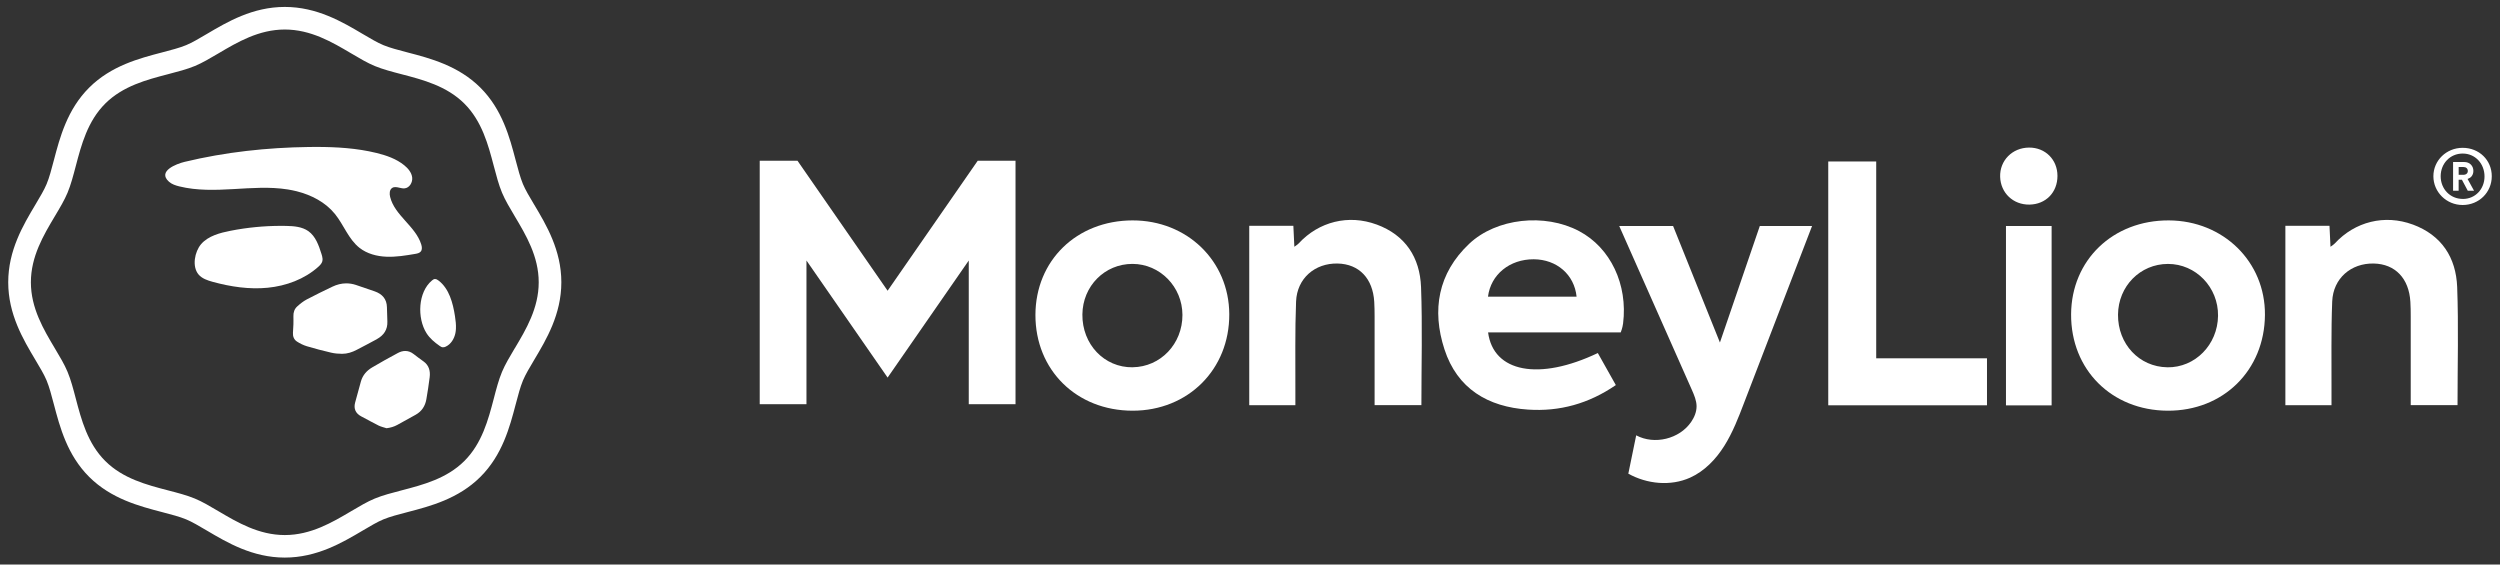
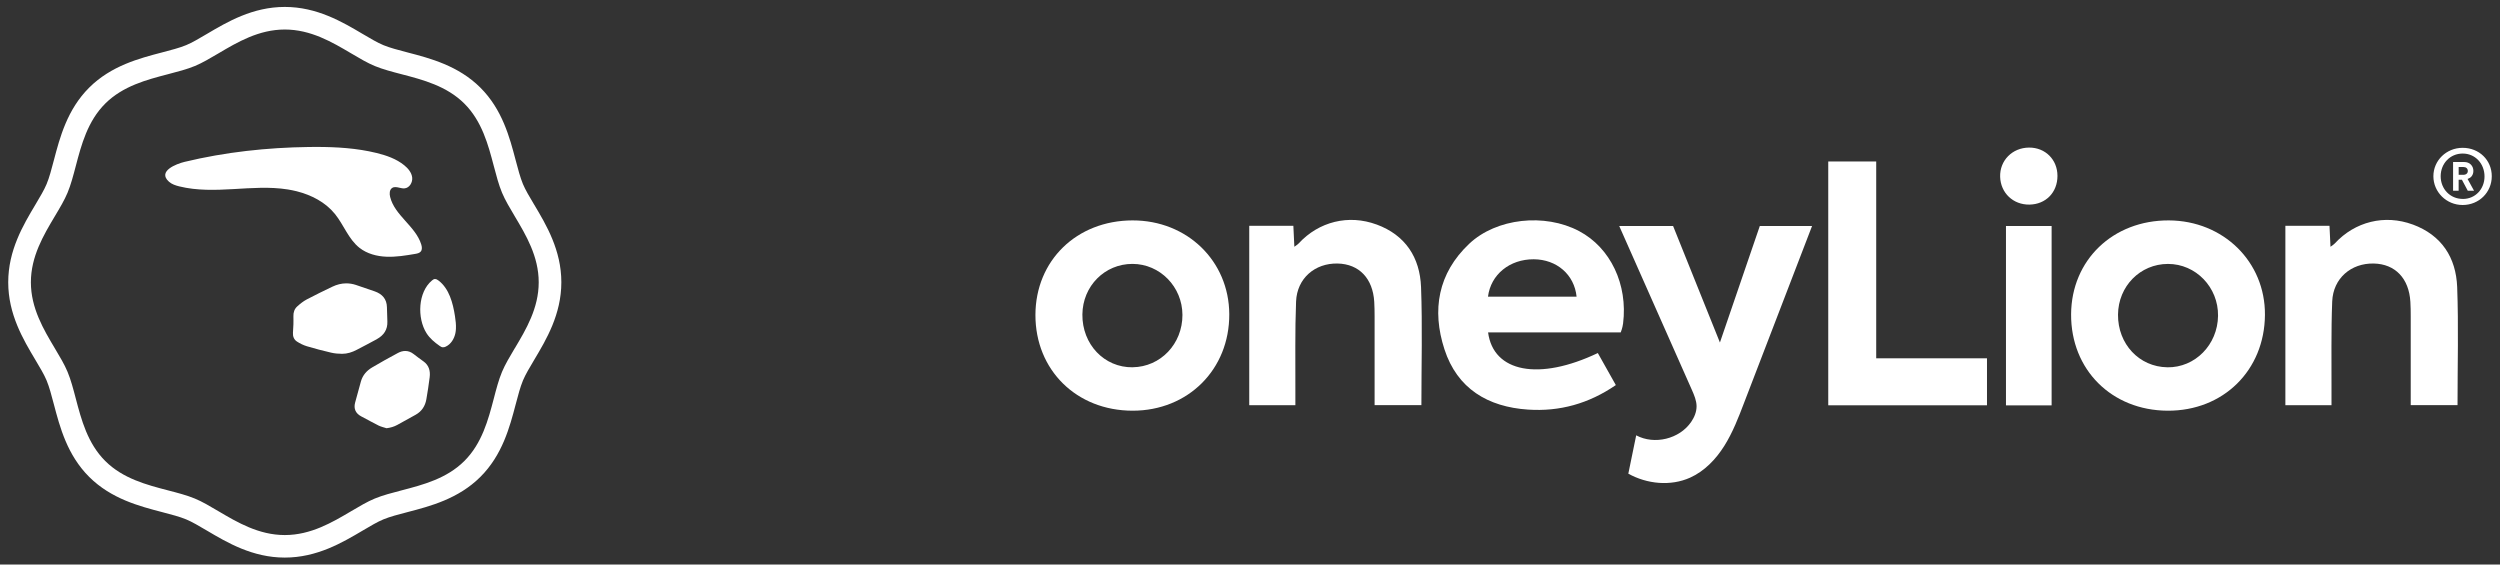
<svg xmlns="http://www.w3.org/2000/svg" width="186" height="42" viewBox="0 0 186 42" fill="none">
  <rect x="0" y="0" width="186" height="42" fill="#333333" stroke="none" />
  <path d="M117.478 17.19C114.93 15.844 111.332 16.228 109.31 18.136C106.984 20.33 106.518 23.066 107.466 25.986C108.418 28.916 110.692 30.274 113.686 30.474C116.04 30.632 118.198 30.034 120.218 28.65C119.746 27.812 119.31 27.036 118.878 26.266C114.506 28.352 111.102 27.702 110.714 24.73H120.582C120.582 24.73 120.716 24.404 120.758 24.064C121.118 21.176 119.83 18.432 117.478 17.19V17.19ZM110.706 22.072C110.914 20.422 112.322 19.282 114.11 19.29C115.82 19.298 117.132 20.432 117.298 22.072H110.704H110.706Z" fill="white" />
  <path d="M84.258 16.398C80.102 16.406 77.044 19.384 77.036 23.43C77.03 27.534 80.094 30.554 84.268 30.556C88.396 30.556 91.476 27.482 91.458 23.378C91.442 19.416 88.32 16.39 84.258 16.398V16.398ZM84.266 27.326C82.156 27.352 80.506 25.616 80.53 23.392C80.552 21.282 82.192 19.63 84.26 19.634C86.302 19.638 87.966 21.338 87.974 23.426C87.98 25.582 86.35 27.298 84.268 27.324L84.266 27.326Z" fill="white" />
  <path d="M161.36 16.398C157.202 16.38 154.112 19.35 154.09 23.382C154.068 27.502 157.104 30.536 161.272 30.556C165.414 30.576 168.484 27.552 168.512 23.426C168.54 19.48 165.42 16.416 161.36 16.398ZM161.246 27.326C159.154 27.294 157.564 25.596 157.58 23.41C157.598 21.298 159.228 19.64 161.294 19.636C163.37 19.632 165.05 21.372 165.022 23.5C164.994 25.652 163.31 27.36 161.246 27.328V27.326Z" fill="white" />
  <path d="M179.512 16.706C177.42 15.932 175.208 16.488 173.714 18.106C173.634 18.194 173.524 18.256 173.388 18.36C173.36 17.784 173.338 17.3 173.314 16.8H170.032V30.146H173.464C173.464 29.738 173.464 29.39 173.464 29.042C173.474 26.838 173.428 24.632 173.516 22.432C173.584 20.71 174.92 19.568 176.612 19.606C178.204 19.642 179.23 20.712 179.332 22.458C179.354 22.81 179.358 23.162 179.358 23.516C179.358 25.426 179.358 27.336 179.358 29.246V30.142H182.84C182.84 27.17 182.922 24.26 182.814 21.358C182.73 19.164 181.66 17.498 179.512 16.704V16.706Z" fill="white" />
  <path d="M102.424 16.706C100.332 15.932 98.12 16.488 96.626 18.106C96.546 18.194 96.436 18.256 96.3 18.36C96.272 17.784 96.25 17.3 96.226 16.8H92.944V30.146H96.376C96.376 29.738 96.376 29.39 96.376 29.042C96.386 26.838 96.34 24.632 96.428 22.432C96.496 20.71 97.832 19.568 99.522 19.606C101.114 19.642 102.14 20.712 102.244 22.458C102.264 22.81 102.27 23.162 102.27 23.516C102.27 25.426 102.27 27.336 102.27 29.246V30.142H105.752C105.752 27.17 105.834 24.26 105.726 21.358C105.642 19.164 104.572 17.498 102.424 16.704V16.706Z" fill="white" />
  <path d="M139.59 12.014H136.022V30.154H147.832V26.658H139.59V12.014Z" fill="white" />
  <path d="M152.64 16.814H149.244V30.16H152.64V16.814Z" fill="white" />
  <path d="M150.961 10.98C149.715 10.988 148.771 11.944 148.811 13.16C148.849 14.356 149.781 15.24 150.989 15.222C152.207 15.206 153.077 14.314 153.075 13.086C153.075 11.874 152.169 10.972 150.961 10.98V10.98Z" fill="white" />
-   <path d="M66.038 21.63L59.333 11.958H56.523V30.07H60.001V19.382L66.038 28.092L72.076 19.382V30.07H75.555V11.958H72.743L66.038 21.63Z" fill="white" />
  <path d="M127.961 25.48C127.961 25.48 125.775 20.026 124.479 16.816H120.471C121.909 20.07 125.545 28.258 125.879 29.016C126.049 29.402 126.221 29.802 126.225 30.222C126.227 30.642 126.059 31.048 125.821 31.394C124.953 32.662 123.085 33.116 121.733 32.388C121.537 33.34 121.343 34.29 121.147 35.242C122.539 36.014 124.291 36.19 125.743 35.538C126.815 35.056 127.663 34.168 128.289 33.172C128.915 32.176 129.341 31.07 129.759 29.972C131.095 26.484 133.791 19.478 134.817 16.816H130.929L127.963 25.48H127.961Z" fill="white" />
  <path d="M183.222 10.998C182.01 10.998 181.044 11.938 181.044 13.112C181.044 14.286 182.01 15.252 183.222 15.252C184.434 15.252 185.388 14.312 185.388 13.112C185.388 11.912 184.448 10.998 183.222 10.998V10.998ZM183.236 14.8C182.282 14.8 181.586 14.052 181.586 13.112C181.586 12.172 182.282 11.424 183.224 11.424C184.166 11.424 184.848 12.184 184.848 13.126C184.848 14.068 184.164 14.802 183.236 14.802V14.8Z" fill="white" />
  <path d="M183.623 13.3C183.729 13.258 183.821 13.2 183.889 13.114C183.975 13.004 184.019 12.87 184.019 12.714C184.019 12.622 184.003 12.536 183.971 12.456C183.939 12.376 183.893 12.306 183.835 12.246C183.777 12.186 183.705 12.138 183.619 12.104C183.535 12.07 183.439 12.054 183.337 12.054H182.509V14.192H182.923V13.37H183.133C183.145 13.37 183.153 13.37 183.165 13.37L183.603 14.192H184.069L183.587 13.314C183.599 13.308 183.609 13.302 183.621 13.298L183.623 13.3ZM183.275 13.004H182.925V12.426H183.275C183.377 12.426 183.457 12.452 183.517 12.506C183.575 12.558 183.605 12.628 183.605 12.718C183.605 12.808 183.577 12.874 183.517 12.926C183.459 12.978 183.377 13.006 183.275 13.006V13.004Z" fill="white" />
  <path fill-rule="evenodd" clip-rule="evenodd" d="M39.748 15.234C39.408 14.666 39.09 14.132 38.906 13.692C38.706 13.21 38.54 12.58 38.364 11.914C37.922 10.234 37.374 8.146 35.736 6.516C34.098 4.886 32 4.338 30.316 3.9C29.646 3.724 29.012 3.56 28.528 3.36C28.086 3.178 27.55 2.86 26.98 2.524C25.468 1.63 23.584 0.516 21.188 0.516C18.792 0.516 16.908 1.63 15.394 2.524C14.826 2.86 14.288 3.178 13.846 3.36C13.362 3.56 12.73 3.724 12.06 3.9C10.374 4.34 8.276 4.886 6.638 6.516C5 8.146 4.452 10.234 4.01 11.914C3.836 12.58 3.67 13.212 3.468 13.694C3.286 14.132 2.968 14.666 2.63 15.232C1.73 16.74 0.612 18.614 0.612 21.002C0.612 23.39 1.73 25.262 2.628 26.768C2.966 27.334 3.286 27.87 3.468 28.308C3.67 28.79 3.834 29.422 4.01 30.088C4.452 31.766 5 33.854 6.638 35.484C8.276 37.114 10.374 37.66 12.058 38.1C12.732 38.276 13.364 38.44 13.846 38.64C14.288 38.822 14.824 39.14 15.394 39.476C16.906 40.37 18.79 41.484 21.188 41.484C23.586 41.484 25.468 40.37 26.982 39.476C27.554 39.138 28.09 38.82 28.528 38.64C29.012 38.44 29.644 38.276 30.312 38.102C32.002 37.662 34.1 37.116 35.738 35.484C37.376 33.854 37.926 31.766 38.366 30.088C38.542 29.42 38.708 28.79 38.908 28.308C39.092 27.868 39.41 27.334 39.748 26.768C40.646 25.262 41.764 23.388 41.764 21C41.764 18.612 40.646 16.74 39.75 15.234H39.748ZM38.298 25.91C37.93 26.53 37.58 27.116 37.35 27.666C37.104 28.254 36.924 28.938 36.736 29.664C36.326 31.222 35.862 32.99 34.546 34.3C33.232 35.61 31.456 36.072 29.89 36.48C29.162 36.67 28.476 36.848 27.884 37.092C27.332 37.32 26.744 37.668 26.122 38.036C24.718 38.866 23.124 39.808 21.19 39.808C19.256 39.808 17.662 38.866 16.256 38.036C15.634 37.668 15.046 37.32 14.494 37.092C13.902 36.848 13.216 36.668 12.488 36.48C10.922 36.072 9.146 35.61 7.832 34.3C6.516 32.99 6.052 31.224 5.642 29.664C5.452 28.94 5.272 28.254 5.026 27.666C4.798 27.116 4.448 26.53 4.078 25.912C3.244 24.512 2.298 22.928 2.298 21.002C2.298 19.076 3.244 17.49 4.078 16.092C4.448 15.474 4.798 14.888 5.026 14.338C5.272 13.748 5.452 13.064 5.642 12.34C6.052 10.782 6.516 9.014 7.832 7.704C9.148 6.396 10.922 5.932 12.488 5.524C13.216 5.334 13.904 5.156 14.494 4.912C15.046 4.684 15.634 4.336 16.258 3.968C17.662 3.138 19.256 2.196 21.19 2.196C23.124 2.196 24.718 3.138 26.122 3.968C26.744 4.336 27.332 4.684 27.884 4.912C28.476 5.156 29.162 5.336 29.89 5.526C31.456 5.934 33.232 6.396 34.546 7.706C35.86 9.014 36.326 10.782 36.736 12.342C36.926 13.066 37.106 13.75 37.352 14.34C37.582 14.89 37.932 15.476 38.3 16.094C39.134 17.494 40.08 19.078 40.08 21.004C40.08 22.93 39.134 24.516 38.3 25.914L38.298 25.91Z" fill="white" />
  <path fill-rule="evenodd" clip-rule="evenodd" d="M17.376 14.068C18.724 13.99 20.084 13.884 21.416 14.096C21.636 14.132 21.854 14.176 22.072 14.23C23.174 14.508 24.216 15.048 24.922 15.922C25.578 16.732 25.928 17.796 26.748 18.44C27.31 18.882 28.04 19.072 28.756 19.1C29.472 19.128 30.184 19.01 30.89 18.89C31.042 18.864 31.206 18.832 31.304 18.714C31.424 18.57 31.394 18.356 31.338 18.178C30.912 16.826 29.364 16.028 29.026 14.652C28.968 14.416 28.972 14.122 29.172 13.986C29.332 13.878 29.524 13.924 29.722 13.968C29.848 13.998 29.978 14.026 30.102 14.014C30.47 13.98 30.712 13.564 30.666 13.198C30.62 12.832 30.362 12.528 30.074 12.294C29.484 11.816 28.746 11.56 28.008 11.38C26.552 11.024 25.046 10.932 23.544 10.932C23.356 10.932 23.166 10.932 22.976 10.936C19.868 10.978 16.758 11.314 13.736 12.042C13.132 12.188 11.688 12.734 12.572 13.52C12.786 13.71 13.068 13.8 13.344 13.868C14.654 14.192 16.024 14.144 17.372 14.068H17.376Z" fill="white" />
-   <path fill-rule="evenodd" clip-rule="evenodd" d="M23.981 19.432C23.997 19.37 24.001 19.308 23.997 19.246C23.989 19.126 23.953 19.006 23.917 18.892C23.717 18.26 23.485 17.584 22.943 17.198C22.477 16.868 21.871 16.82 21.297 16.808C21.167 16.806 21.037 16.804 20.909 16.804C19.651 16.804 18.393 16.926 17.159 17.168C16.393 17.318 15.491 17.546 14.961 18.166C14.487 18.72 14.265 19.828 14.775 20.426C15.037 20.73 15.441 20.864 15.829 20.97C17.159 21.334 18.547 21.544 19.919 21.408C21.291 21.272 22.651 20.772 23.677 19.854C23.807 19.736 23.939 19.604 23.983 19.434L23.981 19.432Z" fill="white" />
  <path fill-rule="evenodd" clip-rule="evenodd" d="M28.044 25.228C28.552 24.946 28.846 24.524 28.82 23.92C28.806 23.568 28.796 23.212 28.788 22.858C28.774 22.246 28.44 21.876 27.886 21.68C27.42 21.514 26.952 21.354 26.482 21.2C26.24 21.12 26 21.082 25.764 21.082C25.41 21.082 25.064 21.168 24.724 21.332C24.084 21.642 23.444 21.946 22.818 22.28C22.562 22.416 22.326 22.604 22.11 22.802C21.904 22.988 21.82 23.246 21.83 23.532C21.838 23.736 21.83 23.94 21.83 24.132C21.818 24.348 21.81 24.55 21.796 24.754C21.778 25.028 21.872 25.268 22.094 25.412C22.32 25.558 22.572 25.682 22.83 25.76C23.426 25.94 24.032 26.096 24.64 26.238C24.904 26.3 25.182 26.322 25.454 26.324C25.838 26.324 26.196 26.208 26.534 26.03C27.038 25.764 27.548 25.506 28.046 25.23L28.044 25.228Z" fill="white" />
  <path fill-rule="evenodd" clip-rule="evenodd" d="M31.502 26.884C31.258 26.708 31.014 26.53 30.778 26.344C30.574 26.184 30.364 26.112 30.152 26.112C29.968 26.112 29.782 26.166 29.596 26.266C28.95 26.61 28.312 26.968 27.682 27.34C27.284 27.576 26.984 27.914 26.854 28.372C26.704 28.898 26.56 29.426 26.42 29.954C26.298 30.414 26.46 30.762 26.886 30.984C27.316 31.208 27.736 31.448 28.17 31.662C28.354 31.752 28.562 31.796 28.758 31.86C29.052 31.824 29.314 31.748 29.558 31.614C30.016 31.364 30.472 31.11 30.928 30.856C31.382 30.602 31.636 30.204 31.722 29.702C31.816 29.158 31.9 28.612 31.968 28.064C32.026 27.596 31.916 27.178 31.504 26.884H31.502Z" fill="white" />
  <path fill-rule="evenodd" clip-rule="evenodd" d="M32.629 20.876C32.553 20.816 32.465 20.76 32.371 20.76C32.361 20.76 32.349 20.76 32.339 20.76C32.265 20.77 32.201 20.816 32.143 20.864C31.091 21.732 31.027 23.664 31.729 24.784C31.973 25.172 32.333 25.472 32.709 25.734C32.777 25.782 32.849 25.828 32.929 25.838C33.009 25.848 33.091 25.824 33.163 25.79C33.551 25.61 33.795 25.204 33.881 24.788C33.903 24.684 33.915 24.578 33.921 24.472C33.939 24.156 33.897 23.832 33.849 23.516C33.695 22.534 33.419 21.482 32.629 20.872V20.876Z" fill="white" />
</svg>